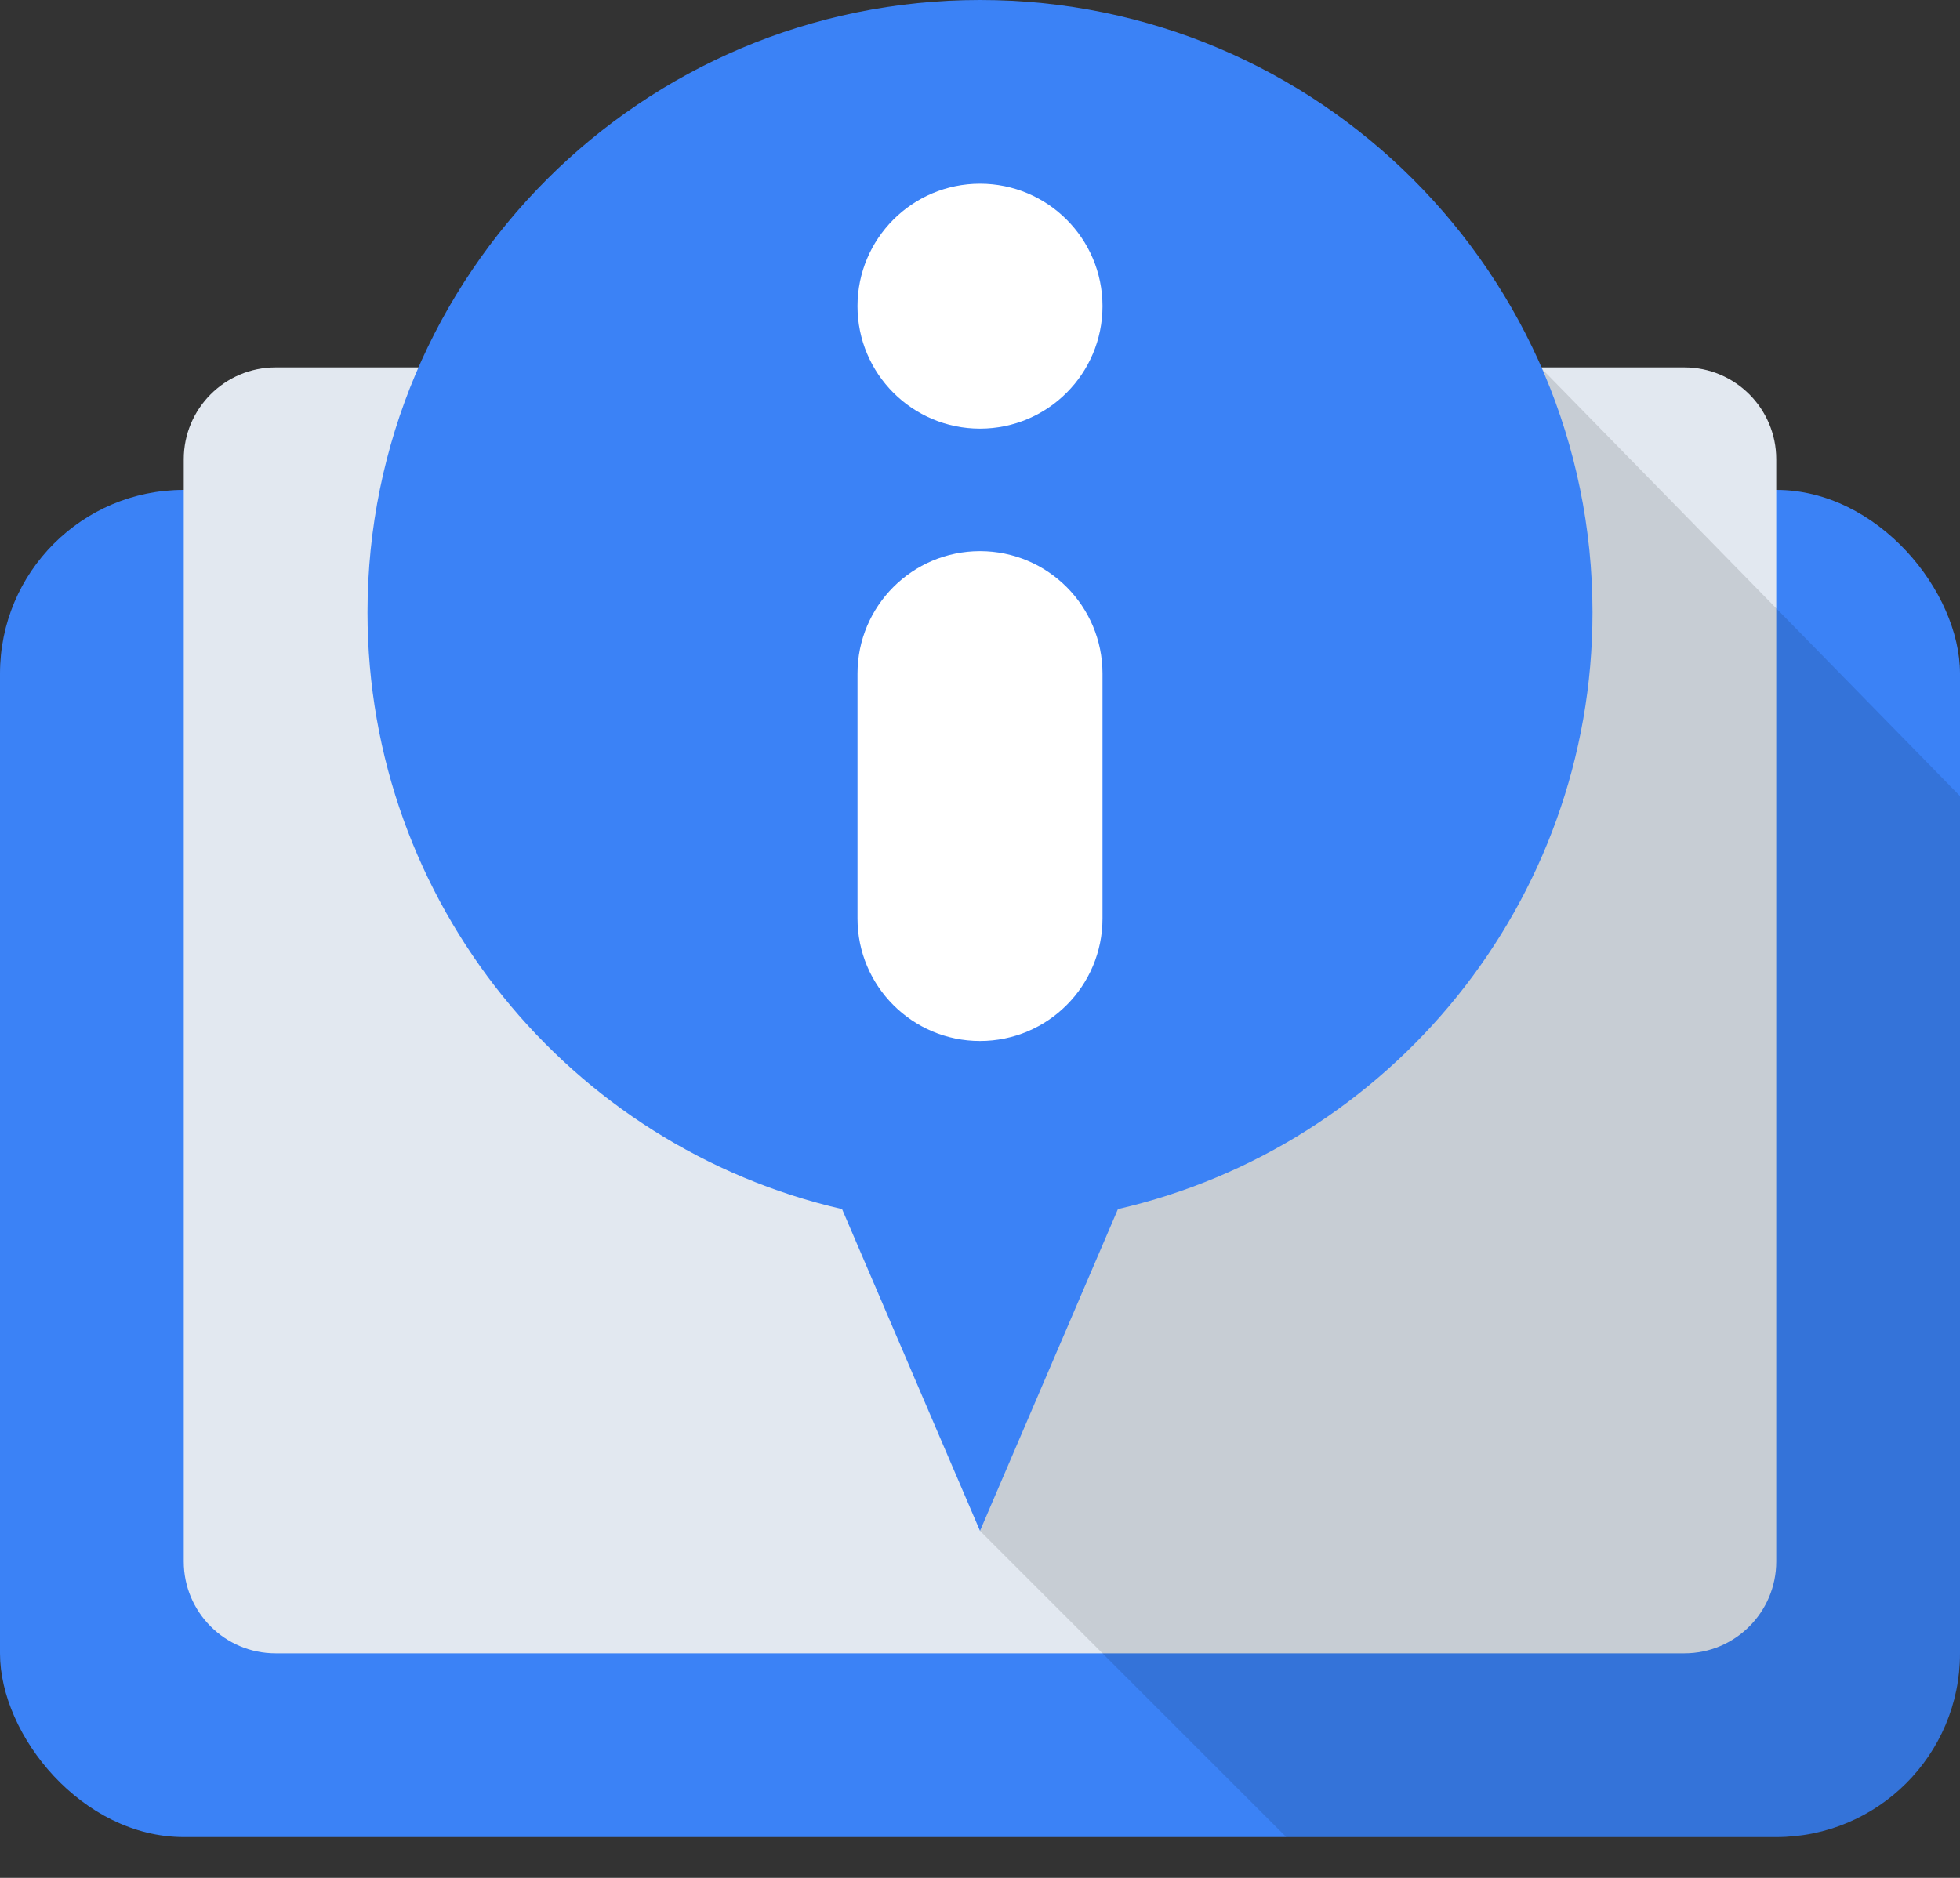
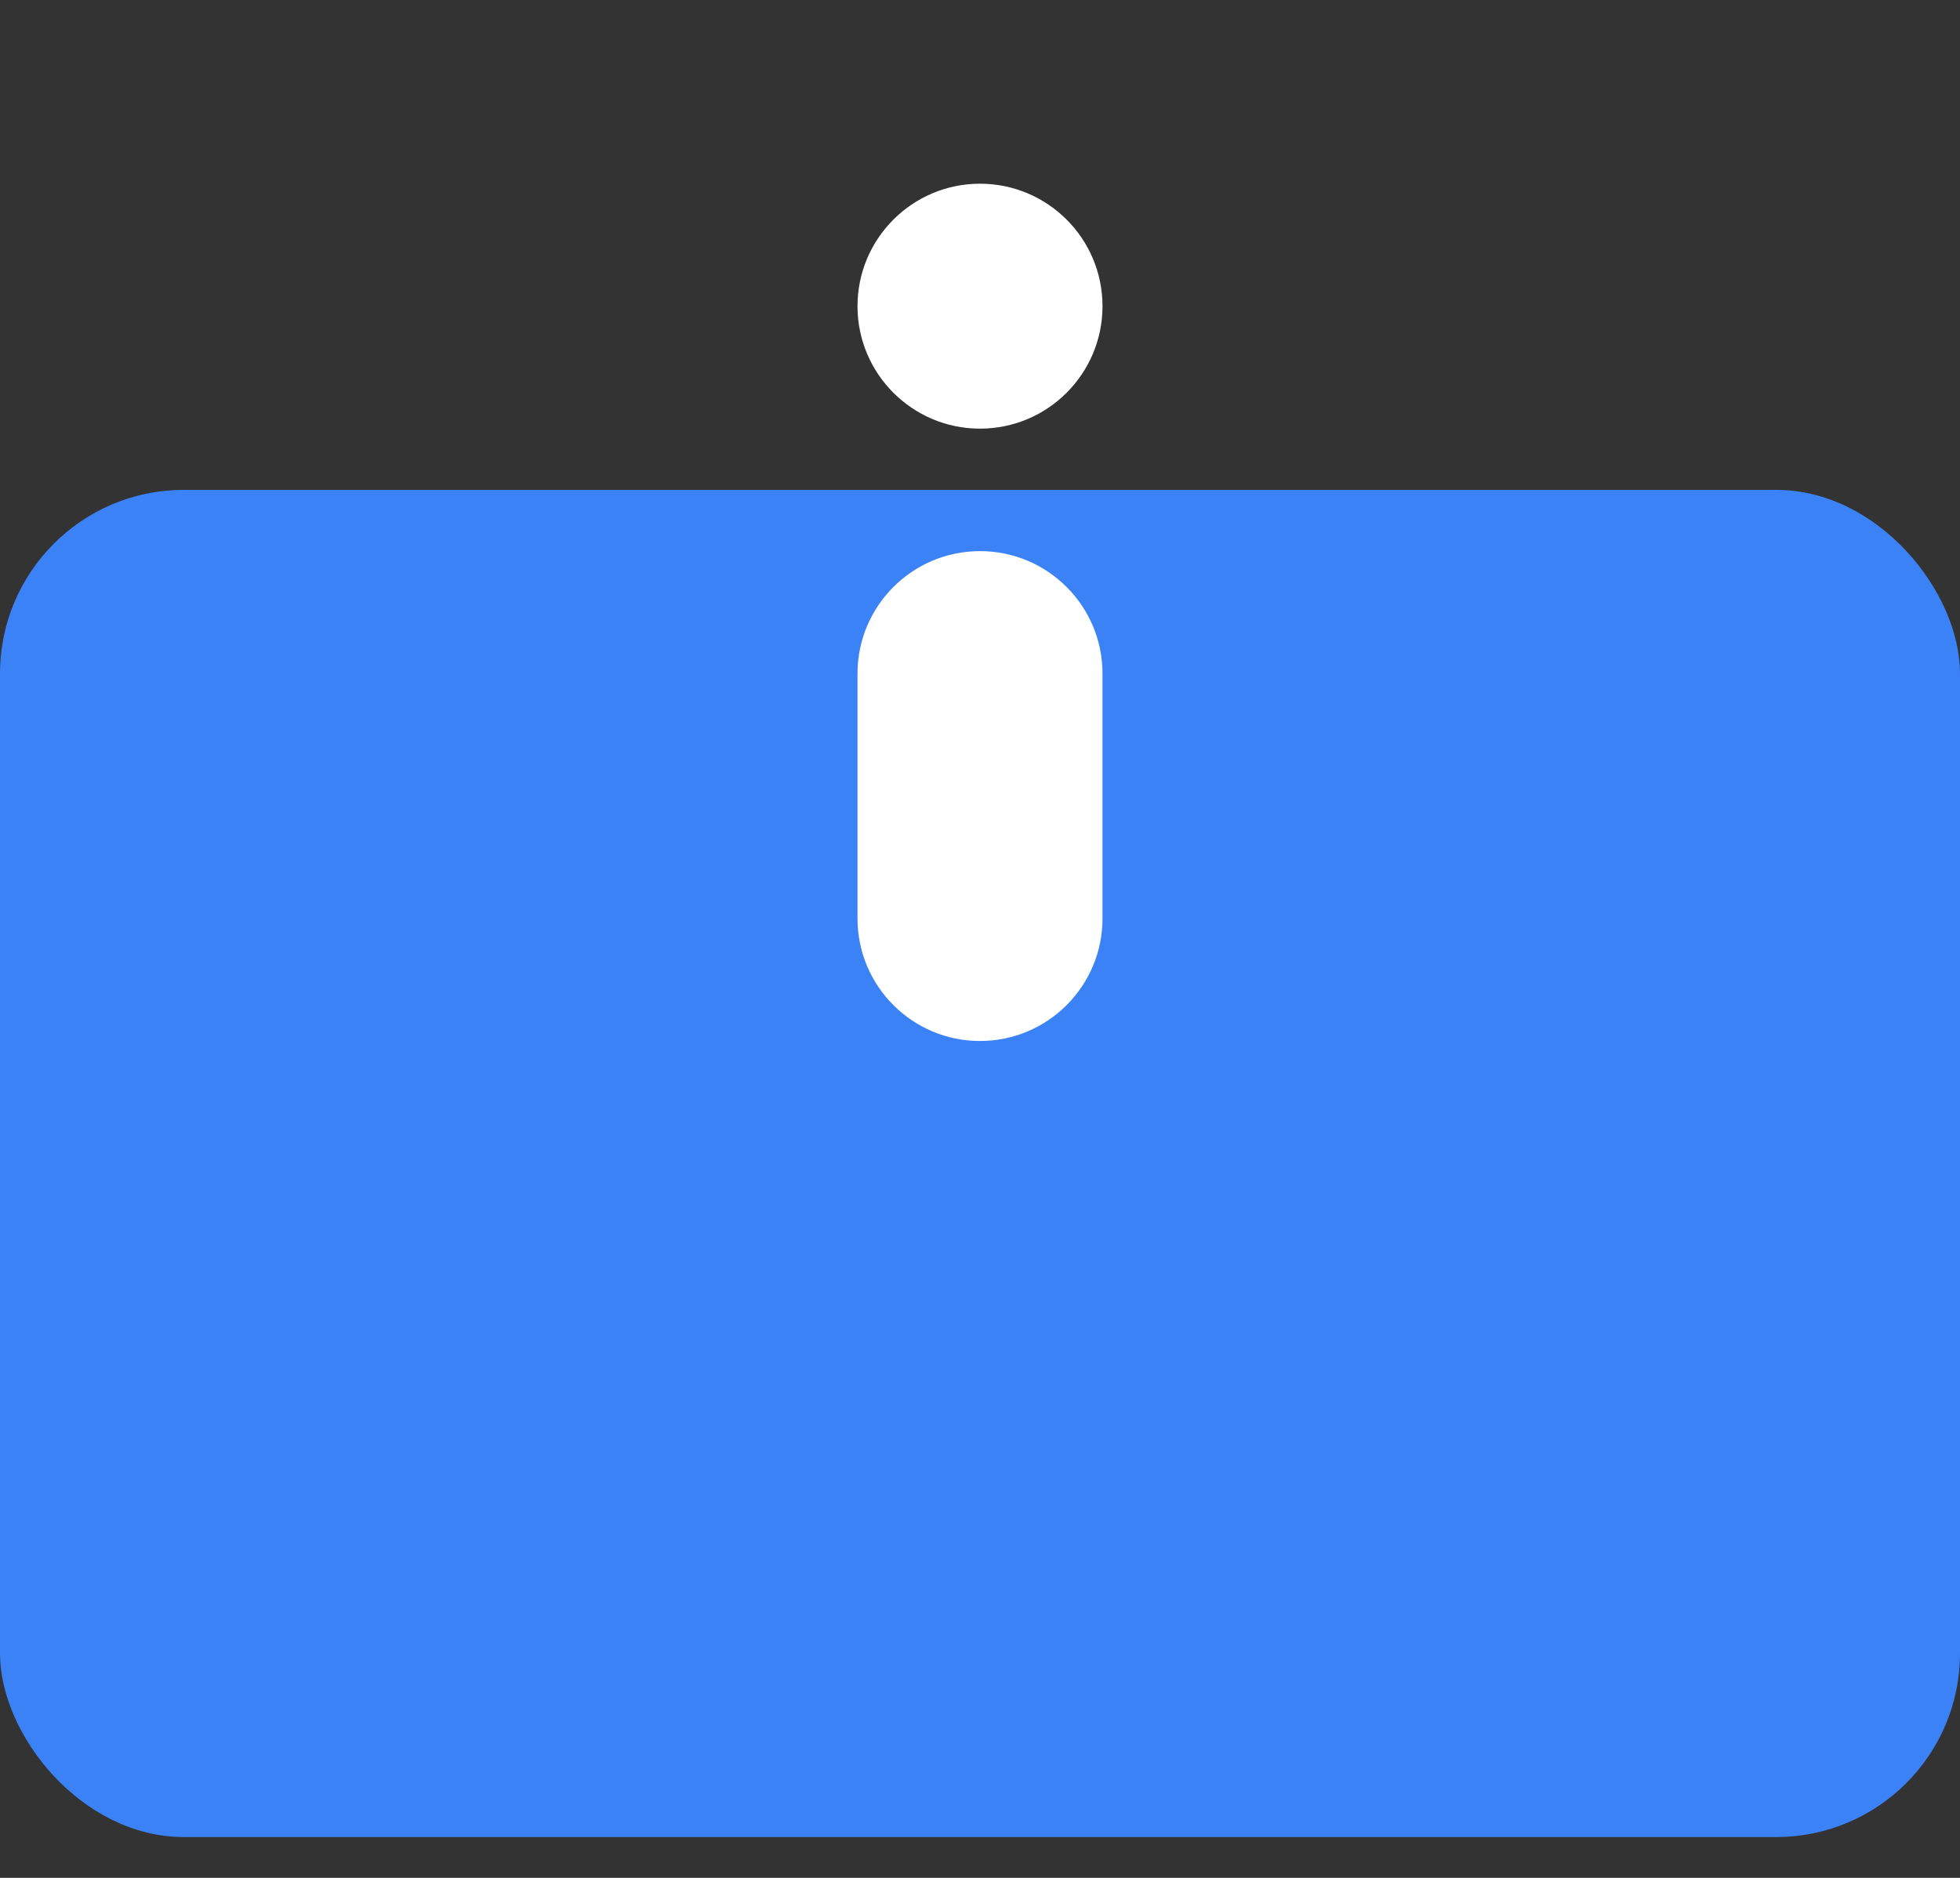
<svg xmlns="http://www.w3.org/2000/svg" fill="none" viewBox="0 0 24 23" height="23" width="24">
  <rect x="0" y="0" width="24" height="23" fill="#333333" stroke="none" />
  <g id="manuals-icon">
    <rect fill="#3B82F6" rx="2.25" height="16.5" width="24" y="6" id="cover" />
-     <path fill="#E2E8F0" d="M2.25 5.625C2.25 5.004 2.754 4.5 3.375 4.5H20.625C21.246 4.5 21.75 5.004 21.75 5.625V19.125C21.75 19.746 21.246 20.25 20.625 20.25H3.375C2.754 20.25 2.25 19.746 2.25 19.125V5.625Z" id="page" />
-     <path fill-opacity="0.12" fill="black" d="M12 4.5H18.863L24 9.75V20.25C24 21.493 22.993 22.5 21.75 22.5H15.75L12 18.75V4.5Z" id="shadow" />
    <g id="info-pin">
-       <path fill="#3B82F6" d="M13.689 14.809C17.018 14.043 19.5 11.061 19.5 7.5C19.5 3.358 16.142 0 12 0C7.858 0 4.5 3.358 4.5 7.5C4.5 11.061 6.982 14.043 10.311 14.809L12 18.75L13.689 14.809Z" clip-rule="evenodd" fill-rule="evenodd" id="pin" />
      <path fill="white" d="M12 12.75C12.828 12.75 13.5 12.078 13.5 11.25L13.5 8.25C13.5 7.422 12.828 6.75 12 6.75C11.172 6.75 10.5 7.422 10.5 8.25L10.5 11.25C10.5 12.078 11.172 12.75 12 12.75ZM12 5.25C12.828 5.25 13.5 4.578 13.5 3.75C13.5 2.922 12.828 2.25 12 2.25C11.172 2.25 10.5 2.922 10.5 3.75C10.5 4.578 11.172 5.25 12 5.25Z" clip-rule="evenodd" fill-rule="evenodd" id="i" />
    </g>
  </g>
</svg>